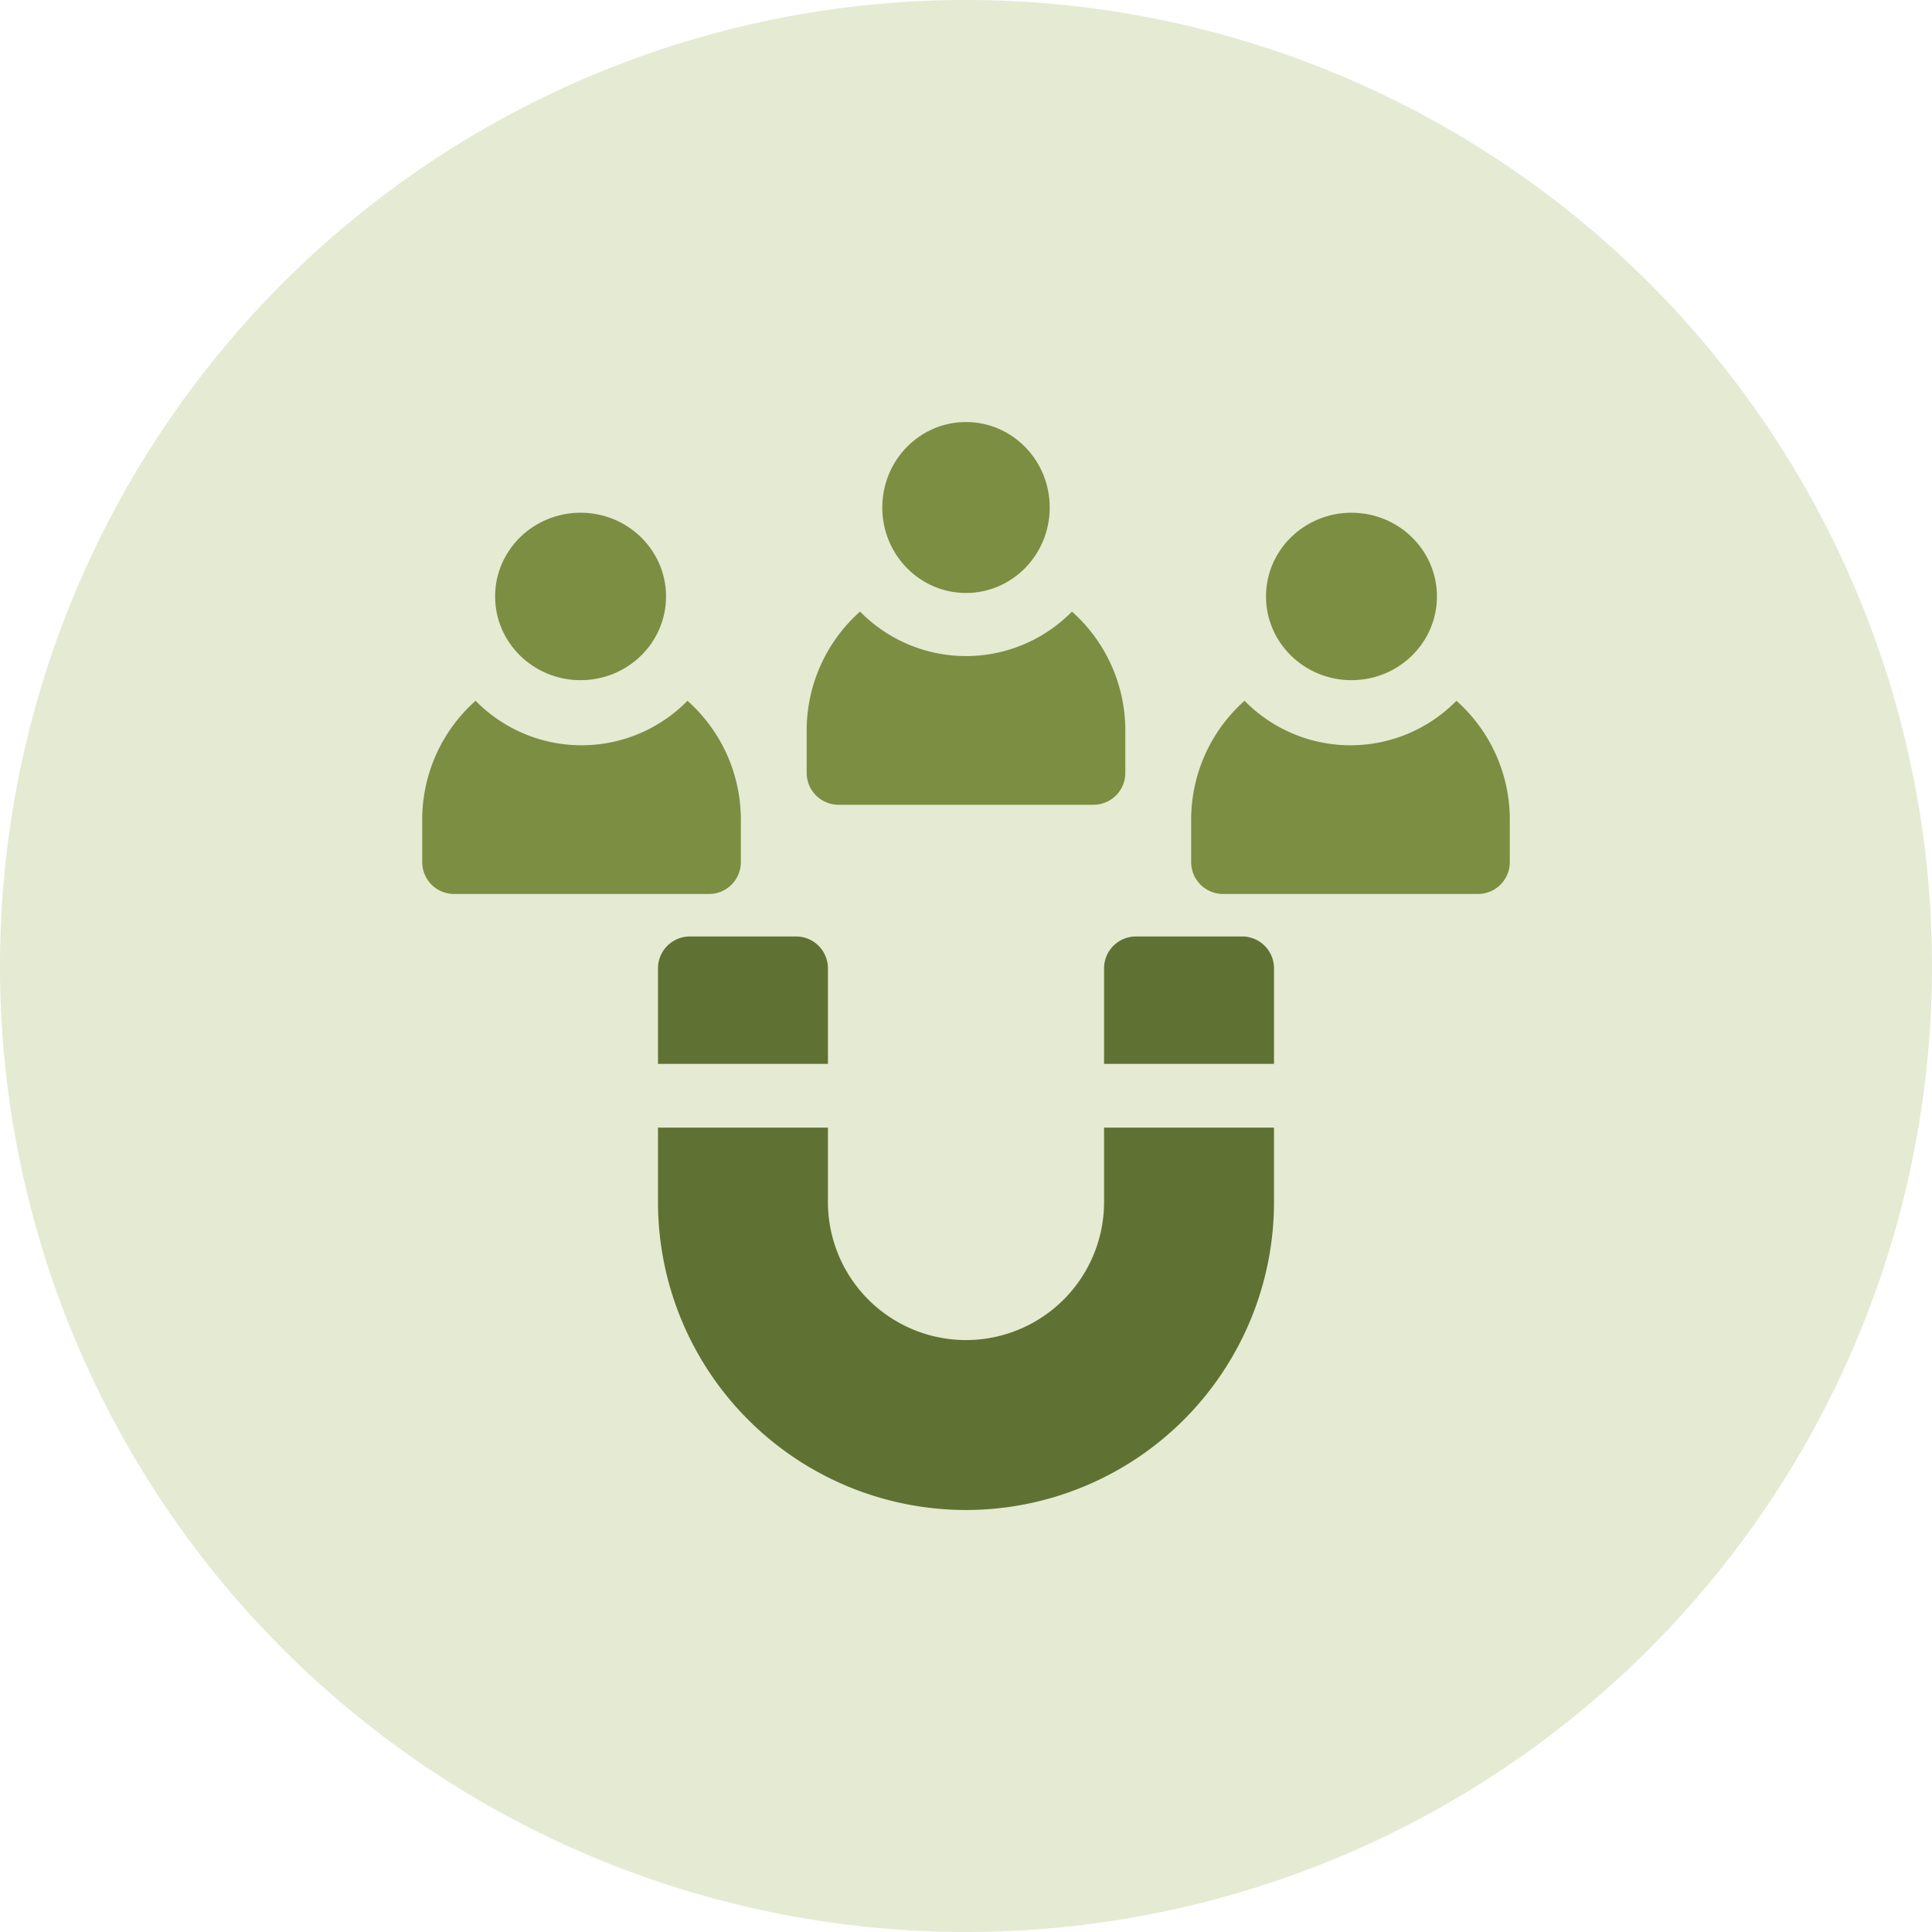
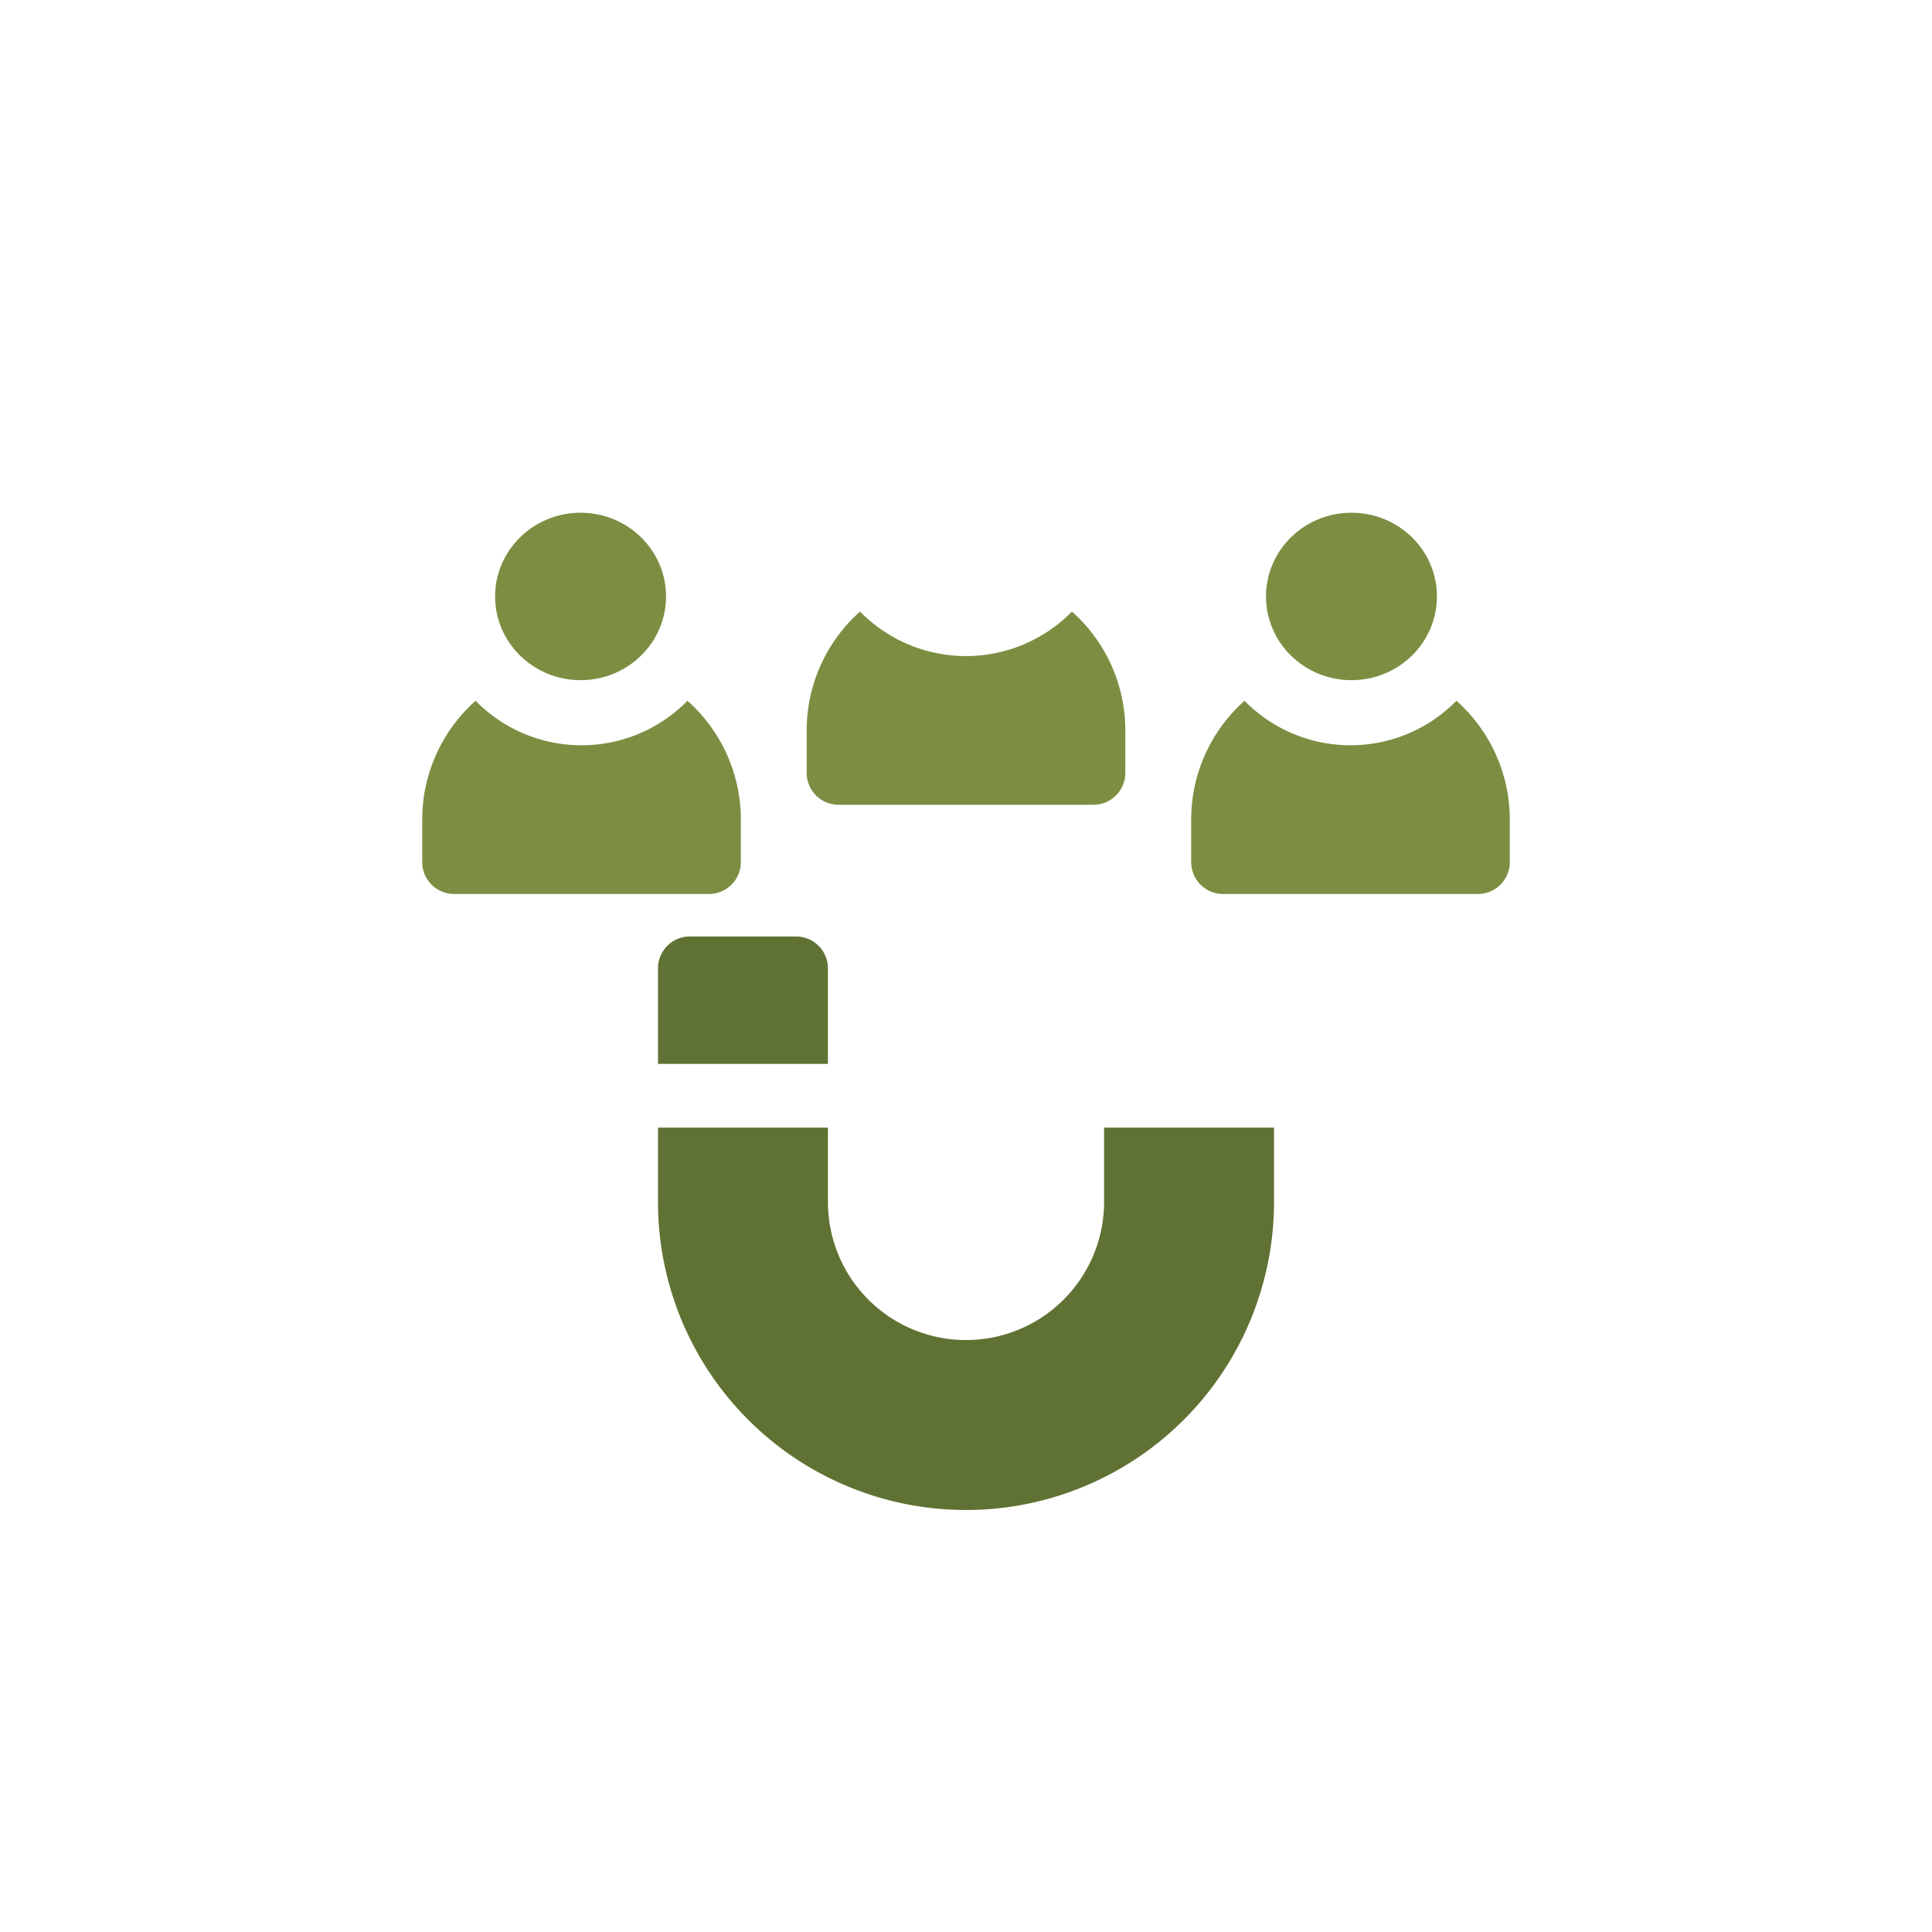
<svg xmlns="http://www.w3.org/2000/svg" width="82.754" height="82.754" viewBox="0 0 82.754 82.754">
  <defs>
    <clipPath id="clip-path">
      <path id="Path_9853" data-name="Path 9853" d="M0,10.754H82.754V-72H0Z" transform="translate(0 72)" fill="none" />
    </clipPath>
    <clipPath id="clip-path-2">
      <rect id="Rectangle_2923" data-name="Rectangle 2923" width="103" height="92" transform="translate(0.15 -0.133)" fill="none" />
    </clipPath>
  </defs>
  <g id="Group_8711" data-name="Group 8711" transform="translate(-757.428 -3314.244)">
    <g id="Group_8455" data-name="Group 8455" transform="translate(0 -2630.756)">
      <g id="Group_8435" data-name="Group 8435" transform="translate(0 -2859)">
        <g id="Group_8319" data-name="Group 8319" transform="translate(14.305 6165.877)">
          <g id="Group_7798" data-name="Group 7798">
            <g id="Group_7795" data-name="Group 7795" transform="translate(743.123 2710.123)">
              <g id="Group_7793" data-name="Group 7793" transform="translate(0 -72)" clip-path="url(#clip-path)">
                <g id="Group_7789" data-name="Group 7789" transform="translate(-10.273 -7.99)" opacity="0.26">
                  <g id="Group_7788" data-name="Group 7788" transform="translate(0 0)">
                    <g id="Group_7787" data-name="Group 7787" clip-path="url(#clip-path-2)">
                      <g id="Group_7786" data-name="Group 7786" transform="translate(10.273 7.99)">
-                         <path id="Path_9849" data-name="Path 9849" d="M5.377,10.754A41.377,41.377,0,0,0,46.754-30.623,41.377,41.377,0,0,0,5.377-72,41.377,41.377,0,0,0-36-30.623,41.377,41.377,0,0,0,5.377,10.754" transform="translate(36 72)" fill="#99af54" />
-                       </g>
+                         </g>
                    </g>
                  </g>
                </g>
              </g>
            </g>
          </g>
        </g>
      </g>
    </g>
    <g id="customer" transform="translate(775.513 3332.428)">
      <ellipse id="Ellipse_383" data-name="Ellipse 383" cx="3.661" cy="3.586" rx="3.661" ry="3.586" transform="translate(3.122 3.778)" fill="#7c8e42" />
      <path id="Path_10344" data-name="Path 10344" d="M13.648,137.962v-1.82a6.808,6.808,0,0,0-2.286-5.09,6.356,6.356,0,0,1-9.076,0A6.808,6.808,0,0,0,0,136.142v1.82a1.365,1.365,0,0,0,1.365,1.365H12.283A1.365,1.365,0,0,0,13.648,137.962Z" transform="translate(0 -119.219)" fill="#7c8e42" />
-       <ellipse id="Ellipse_384" data-name="Ellipse 384" cx="3.586" cy="3.661" rx="3.586" ry="3.661" transform="translate(19.706 -0.107)" fill="#7c8e42" />
      <path id="Path_10345" data-name="Path 10345" d="M182.365,97.327h10.918a1.365,1.365,0,0,0,1.365-1.365v-1.82a6.808,6.808,0,0,0-2.286-5.09,6.356,6.356,0,0,1-9.076,0A6.808,6.808,0,0,0,181,94.142v1.82A1.365,1.365,0,0,0,182.365,97.327Z" transform="translate(-164.532 -81.04)" fill="#7c8e42" />
      <ellipse id="Ellipse_385" data-name="Ellipse 385" cx="3.661" cy="3.586" rx="3.661" ry="3.586" transform="translate(36.142 3.778)" fill="#7c8e42" />
      <path id="Path_10346" data-name="Path 10346" d="M373.362,131.052a6.356,6.356,0,0,1-9.076,0,6.808,6.808,0,0,0-2.286,5.09v1.82a1.365,1.365,0,0,0,1.365,1.365h10.918a1.365,1.365,0,0,0,1.365-1.365v-1.82A6.808,6.808,0,0,0,373.362,131.052Z" transform="translate(-329.063 -119.219)" fill="#7c8e42" />
      <path id="Path_10347" data-name="Path 10347" d="M111,243.365v4.094h7.279v-4.094A1.365,1.365,0,0,0,116.914,242h-4.549A1.365,1.365,0,0,0,111,243.365Z" transform="translate(-100.901 -220.072)" fill="#607233" />
-       <path id="Path_10348" data-name="Path 10348" d="M326.914,242h-4.549A1.365,1.365,0,0,0,321,243.365v4.094h7.279v-4.094A1.365,1.365,0,0,0,326.914,242Z" transform="translate(-291.794 -220.072)" fill="#607233" />
      <path id="Path_10349" data-name="Path 10349" d="M130.107,335.185a5.914,5.914,0,0,1-11.828,0V332H111v3.185a13.193,13.193,0,0,0,26.386,0V332h-7.279Z" transform="translate(-100.901 -301.884)" fill="#607233" />
    </g>
  </g>
</svg>